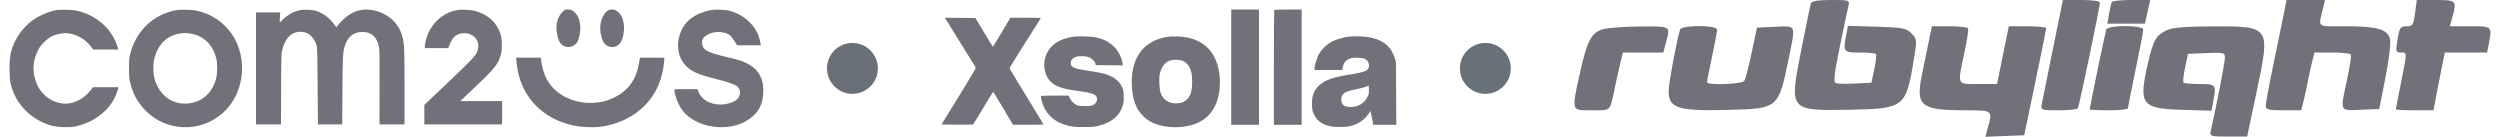
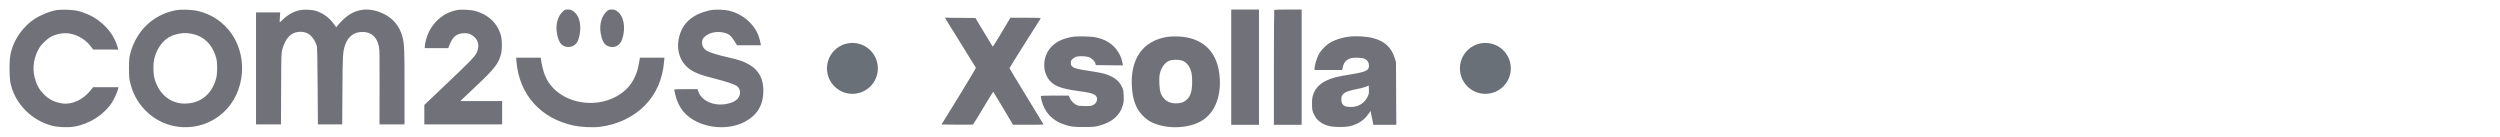
<svg xmlns="http://www.w3.org/2000/svg" width="786" height="43" viewBox="0 0 786 43" fill="none">
  <path fill-rule="evenodd" clip-rule="evenodd" d="M17.874 3.155C15.516 3.583 12.666 4.743 10.659 6.092C8.365 7.633 6.175 10.126 4.869 12.683C3.336 15.683 2.902 17.956 3.018 22.387C3.086 25.01 3.147 25.597 3.487 26.9C5.056 32.9 10.111 37.884 16.274 39.508C18.209 40.017 21.406 40.153 23.358 39.809C28.192 38.956 32.673 36.084 35.224 32.205C35.898 31.181 36.949 28.824 37.139 27.912L37.24 27.425H33.252H29.264L28.497 28.381C26.108 31.358 22.671 32.962 19.622 32.525C17.199 32.178 15.408 31.284 13.733 29.586C12.443 28.279 11.828 27.252 11.169 25.308C10.149 22.294 10.381 18.992 11.821 16.054C12.404 14.864 12.746 14.392 13.792 13.333C15.22 11.888 16.224 11.284 18.027 10.781C20.217 10.171 22.413 10.374 24.544 11.385C26.192 12.167 27.427 13.142 28.431 14.451L29.287 15.568L33.243 15.578L37.2 15.588L36.973 14.801C35.701 10.401 32.245 6.569 27.74 4.565C25.323 3.49 23.615 3.114 20.913 3.063C19.649 3.039 18.282 3.081 17.874 3.155ZM55.239 3.233C47.843 4.647 42.385 10.118 40.746 17.761C40.483 18.989 40.487 24.055 40.753 25.252C41.611 29.119 43.073 31.949 45.565 34.569C52.045 41.38 62.83 41.846 69.937 35.622C77.423 29.065 78.237 16.689 71.676 9.161C69.173 6.289 66.257 4.505 62.413 3.496C60.592 3.018 57.044 2.887 55.239 3.233ZM94.083 3.235C92.186 3.667 90.333 4.73 88.822 6.253C88.389 6.69 88.001 7.048 87.96 7.048C87.919 7.048 87.933 6.34 87.99 5.474L88.094 3.901H84.295H80.495V21.506V39.111H84.416H88.336L88.385 27.912C88.433 16.842 88.438 16.698 88.766 15.513C89.45 13.045 90.639 11.262 92.086 10.532C93.436 9.852 95.295 9.818 96.624 10.449C97.885 11.048 99.189 12.835 99.621 14.556C99.731 14.996 99.812 19.157 99.867 27.162L99.949 39.111H103.77H107.59L107.657 28.511C107.729 17.222 107.786 16.263 108.501 14.177C109.444 11.426 111.289 10.044 114.017 10.044C116.728 10.044 118.527 11.663 119.132 14.647C119.338 15.663 119.364 17.305 119.337 27.462L119.306 39.111H123.244H127.183V27.494C127.183 15.566 127.122 13.978 126.583 11.773C125.625 7.852 123.007 5.043 119.038 3.679C114.747 2.203 110.874 3.138 107.605 6.437C106.905 7.144 106.198 7.917 106.035 8.157L105.736 8.591L104.902 7.451C103.53 5.575 101.687 4.22 99.478 3.461C98.198 3.022 95.515 2.909 94.083 3.235ZM143.743 3.148C139.992 3.835 136.809 6.238 134.965 9.774C134.254 11.136 133.556 13.508 133.556 14.558V15.139H137.238H140.92L141.318 14.112C142.342 11.475 143.7 10.43 146.088 10.44C146.881 10.444 147.329 10.535 147.942 10.819C150.224 11.875 151.006 14.219 149.865 16.582C149.254 17.846 147.649 19.489 139.225 27.476L133.408 32.991V36.051V39.111H145.635H157.863V35.441V31.77H151.319H144.774L145.057 31.449C145.212 31.273 146.806 29.766 148.6 28.1C154.056 23.032 156.035 20.821 156.884 18.846C157.598 17.185 157.784 16.217 157.784 14.165C157.783 11.941 157.563 10.879 156.758 9.22C155.409 6.439 152.927 4.46 149.57 3.49C148.173 3.086 145.075 2.904 143.743 3.148ZM176.839 3.748C175.384 5.179 174.713 7.482 175.029 9.957C175.299 12.065 175.951 13.604 176.828 14.202C178.203 15.139 180.011 14.925 181.158 13.691C181.946 12.844 182.559 10.177 182.423 8.184C182.271 5.948 181.533 4.397 180.19 3.489C179.566 3.068 179.343 3.002 178.532 3.002C177.609 3.002 177.585 3.013 176.839 3.748ZM190.815 3.533C189.163 4.933 188.371 7.71 188.848 10.429C189.238 12.658 189.854 13.842 190.904 14.383C192.875 15.4 194.927 14.493 195.634 12.292C196.819 8.601 196.111 4.927 193.933 3.469C193.342 3.073 193.098 3.003 192.335 3.005C191.524 3.008 191.372 3.06 190.815 3.533ZM223.004 3.276C218.128 4.389 215.079 6.835 213.798 10.663C212.287 15.176 213.586 19.561 217.141 21.95C218.66 22.971 220.704 23.722 224.634 24.702C228.232 25.599 230.755 26.437 231.639 27.027C232.345 27.497 232.773 28.47 232.656 29.334C232.452 30.836 231.502 31.782 229.594 32.382C225.286 33.738 220.733 32.095 219.562 28.763L219.303 28.024H215.632C212.597 28.024 211.962 28.06 211.962 28.232C211.962 28.347 212.132 29.105 212.341 29.918C213.381 33.969 215.551 36.613 219.273 38.363C223.964 40.569 229.96 40.533 234.194 38.275C238.139 36.17 240.028 32.957 240 28.398C239.977 24.733 238.573 22.112 235.721 20.415C233.827 19.287 232.507 18.836 228.339 17.893C225.653 17.285 223.132 16.498 222.277 16C221.339 15.454 220.816 14.679 220.738 13.717C220.655 12.706 220.868 12.143 221.57 11.52C223.015 10.237 225.323 9.752 227.576 10.259C229.09 10.6 229.741 11.113 230.859 12.847L231.748 14.227L235.487 14.233L239.226 14.239L239.14 13.752C238.663 11.06 237.696 9.101 235.916 7.222C234.277 5.491 232.208 4.238 229.79 3.512C228.02 2.98 224.792 2.868 223.004 3.276ZM59.941 10.568C61.627 10.865 62.65 11.269 63.94 12.144C65.863 13.449 67.238 15.534 67.989 18.285C68.404 19.802 68.369 23.221 67.923 24.792C66.517 29.751 62.948 32.559 58.04 32.566C53.588 32.573 49.962 29.586 48.602 24.792C48.118 23.087 48.115 19.786 48.596 18.092C49.672 14.3 52.066 11.662 55.166 10.85C57.126 10.336 58.249 10.27 59.941 10.568ZM162.376 19.371C163.254 29.778 170.017 37.306 180.456 39.495C182.713 39.969 186.458 40.141 188.628 39.871C194.101 39.191 199.166 36.791 202.703 33.203C206.28 29.576 208.333 24.903 208.791 19.352L208.892 18.135H205.04H201.188L200.943 19.625C200.07 24.939 197.621 28.415 193.195 30.626C186.775 33.832 178.337 32.475 173.753 27.499C171.738 25.311 170.701 22.823 170.087 18.697L170.003 18.135H166.137H162.271L162.376 19.371Z" fill="#71717A" />
  <circle cx="268" cy="21.5" r="8" fill="#697077" />
  <path fill-rule="evenodd" clip-rule="evenodd" d="M387.098 21.115V39.23H391.462H395.826V21.115V3H391.462H387.098V21.115ZM400.621 3.107C400.562 3.166 400.513 11.318 400.513 21.222V39.23H404.877H409.241V21.115V3H404.985C402.644 3 400.68 3.048 400.621 3.107ZM297.444 6.178C297.866 6.847 306.644 21.009 306.811 21.291C306.869 21.388 304.46 25.446 301.458 30.308L296 39.149L300.856 39.192C303.527 39.215 305.793 39.204 305.891 39.166C305.99 39.128 307.445 36.78 309.125 33.948C310.806 31.115 312.227 28.825 312.283 28.859C312.339 28.892 313.757 31.238 315.435 34.071L318.484 39.222L323.293 39.226C325.938 39.228 328.101 39.187 328.101 39.135C328.101 39.082 325.69 35.115 322.742 30.319C319.794 25.522 317.383 21.525 317.385 21.437C317.386 21.348 319.567 17.834 322.23 13.627C324.893 9.421 327.126 5.888 327.192 5.778C327.287 5.618 326.304 5.576 322.491 5.576H317.669L314.94 10.167C313.439 12.692 312.168 14.718 312.115 14.668C312.062 14.619 310.817 12.571 309.347 10.117L306.675 5.657L301.868 5.614L297.061 5.571L297.444 6.178ZM337.064 11.598C334.117 12.159 332.264 13.017 330.726 14.535C327.209 18.005 327.578 24.137 331.45 26.559C333.055 27.563 335.34 28.154 339.941 28.757C343.726 29.252 344.911 29.818 344.911 31.128C344.911 31.939 344.507 32.578 343.736 32.988C343.133 33.308 342.824 33.35 341.113 33.343C339.635 33.337 339.028 33.27 338.564 33.059C337.634 32.636 336.745 31.747 336.36 30.855L336.012 30.051H331.662C329.27 30.051 327.281 30.106 327.242 30.172C327.204 30.239 327.311 30.872 327.481 31.581C328.376 35.314 330.933 38.001 334.728 39.199C336.807 39.856 337.628 39.955 340.871 39.941C343.741 39.928 344.165 39.889 345.618 39.502C347.69 38.95 349.336 38.129 350.535 37.047C351.755 35.948 352.436 34.891 352.943 33.311C353.293 32.219 353.336 31.834 353.287 30.212C353.236 28.526 353.185 28.263 352.715 27.27C351.8 25.338 350.158 24.095 347.375 23.227C346.641 22.997 344.521 22.59 342.664 22.321C338.829 21.765 337.859 21.521 337.161 20.935C336.746 20.588 336.668 20.408 336.668 19.796C336.668 19.189 336.756 18.983 337.201 18.539C337.494 18.247 338.021 17.928 338.373 17.831C339.293 17.577 341.16 17.612 342.143 17.903C343.14 18.198 344.183 19.144 344.39 19.941L344.528 20.471L348.781 20.514L353.035 20.557L352.931 19.91C352.645 18.125 351.733 16.268 350.488 14.935C348.946 13.285 347.215 12.351 344.605 11.761C343.096 11.42 338.52 11.321 337.064 11.598ZM366.965 11.595C359.132 12.877 355.162 18.715 355.907 27.856C356.106 30.295 356.524 31.961 357.386 33.746C358.229 35.491 360.089 37.406 361.808 38.298C366.547 40.759 373.902 40.522 378.14 37.772C382.207 35.132 384.16 29.688 383.362 23.208C382.462 15.887 377.838 11.73 370.288 11.455C369.02 11.409 367.782 11.461 366.965 11.595ZM423.869 11.555C422.24 11.757 420.03 12.421 418.709 13.103C417.12 13.924 415.293 15.748 414.513 17.292C413.933 18.441 413.286 20.687 413.283 21.558L413.282 22H417.633H421.984L422.159 21.187C422.485 19.671 423.128 18.897 424.492 18.378C425.526 17.984 428.303 18.084 429.188 18.547C429.949 18.944 430.415 19.743 430.415 20.648C430.415 22.139 429.433 22.609 424.71 23.381C420.177 24.121 418.829 24.461 417.033 25.321C414.594 26.488 413.155 28.198 412.634 30.547C412.517 31.074 412.462 32.137 412.499 33.123C412.555 34.584 412.627 34.937 413.059 35.848C413.692 37.187 414.262 37.851 415.417 38.595C416.889 39.542 418.584 39.935 421.202 39.937C423.718 39.939 425.011 39.682 426.774 38.83C428.175 38.153 429.381 37.112 430.229 35.847L430.875 34.883L431.121 35.97C431.256 36.567 431.456 37.545 431.565 38.143L431.764 39.23H435.382H439L438.945 29.367L438.891 19.505L438.48 18.19C437.467 14.952 435.342 12.972 431.87 12.031C429.617 11.421 426.456 11.233 423.869 11.555ZM371.602 19.026C372.624 19.373 373.383 20.055 373.959 21.143C374.632 22.415 374.813 23.417 374.813 25.856C374.813 28.954 374.148 30.708 372.579 31.742C371.716 32.312 371.049 32.479 369.62 32.486C367.412 32.497 365.748 31.368 364.953 29.319C364.507 28.171 364.323 24.943 364.614 23.369C364.997 21.297 366.249 19.575 367.764 19.04C368.655 18.726 370.694 18.718 371.602 19.026ZM429.933 30.474C428.958 32.446 427.083 33.606 424.835 33.63C422.662 33.652 421.833 33.085 421.718 31.496C421.59 29.737 422.492 28.921 425.243 28.307C425.999 28.139 427.162 27.879 427.829 27.731C428.496 27.583 429.332 27.333 429.688 27.175L430.335 26.887L430.382 28.178C430.425 29.345 430.382 29.565 429.933 30.474Z" fill="#71717A" />
  <circle cx="467" cy="21.5" r="8" fill="#697077" />
-   <path fill-rule="evenodd" clip-rule="evenodd" d="M569.361 1.032C569.166 1.6 567.778 8.29 566.275 15.9C562.517 34.933 562.449 34.852 581.722 34.496C598.69 34.182 599.266 33.729 601.71 18.761C602.729 12.52 602.709 12.296 600.973 10.508C599.377 8.862 598.232 8.64 590.096 8.394L581.003 8.12L580.489 10.768C579.404 16.347 579.524 16.512 584.654 16.512C587.228 16.512 589.532 16.716 589.774 16.965C590.016 17.214 589.798 19.35 589.29 21.712L588.367 26.007L583.252 26.256C580.439 26.393 577.694 26.33 577.152 26.115C576.408 25.822 576.713 23.065 578.393 14.892C579.618 8.932 580.842 3.144 581.114 2.029C581.607 0.011 581.577 0 575.662 0C571.629 0 569.602 0.332 569.361 1.032ZM645.421 15.482C643.688 23.996 642.111 31.796 641.917 32.818C641.578 34.603 641.785 34.676 647.226 34.676C650.34 34.676 653.061 34.389 653.272 34.038C653.7 33.324 660.204 2.193 660.204 0.854C660.204 0.344 657.859 0.001 654.387 0.002L648.57 0.003L645.421 15.482ZM663.966 0.619C663.778 0.96 663.379 2.632 663.081 4.335L662.538 7.431H668.456H674.375L675.201 3.715L676.027 0H670.168C666.946 0 664.156 0.278 663.966 0.619ZM717.952 4.747C717.439 7.358 715.969 14.49 714.686 20.595C713.403 26.7 712.353 32.366 712.353 33.186C712.353 34.48 713.089 34.676 717.938 34.676H723.523L724.29 31.58C724.712 29.878 725.298 27.184 725.591 25.594C725.884 24.005 726.469 21.312 726.891 19.608L727.658 16.512H733.197C736.242 16.512 738.899 16.791 739.101 17.132C739.303 17.473 738.791 20.909 737.964 24.769C735.693 35.365 735.441 34.789 742.23 34.506L748.038 34.263L749.994 24.356C751.127 18.617 751.723 13.528 751.411 12.261C750.655 9.188 747.397 8.256 737.418 8.256C728.034 8.256 728.855 8.96 730.441 2.27L730.98 0H724.932H718.885L717.952 4.747ZM759.287 4.128C758.803 7.748 758.503 8.256 756.852 8.256C754.589 8.256 754.414 8.519 753.693 13.004C753.179 16.197 753.28 16.512 754.804 16.512C756.844 16.512 756.842 16.168 754.875 26.007C753.992 30.421 753.27 34.177 753.27 34.354C753.27 34.532 755.93 34.676 759.183 34.676H765.096L766.068 29.516C766.603 26.678 767.402 22.591 767.844 20.434L768.647 16.512H775.299H781.952L782.454 13.932C783.562 8.23 783.589 8.256 776.593 8.256H770.231L770.977 5.579C772.487 0.16 772.337 0 765.781 0H759.839L759.287 4.128ZM503.96 9.178C500.353 10.251 498.971 12.84 496.822 22.559C494.028 35.196 493.871 34.676 500.493 34.676C506.669 34.676 506.1 35.257 507.773 27.245C508.294 24.748 509.062 21.312 509.479 19.608L510.236 16.512H516.586H522.936L523.771 13.416C525.208 8.093 525.46 8.25 515.59 8.331C510.626 8.372 505.393 8.753 503.96 9.178ZM528.223 9.288C527.263 12.089 524.616 26.257 524.616 28.593C524.616 34.068 527.491 34.969 543.612 34.546C559.038 34.14 559.168 34.031 562.284 18.797C564.619 7.387 564.919 8.142 558.16 8.426L552.392 8.669L550.739 16.512C549.829 20.826 548.794 24.821 548.437 25.388C547.731 26.509 536.636 26.898 536.668 25.801C536.677 25.46 537.399 21.857 538.272 17.793C539.145 13.729 539.859 9.921 539.859 9.33C539.859 7.847 528.731 7.807 528.223 9.288ZM606.497 12.591C606.009 14.975 605.019 19.781 604.299 23.271C602.206 33.412 603.744 34.676 618.183 34.676C626.5 34.676 626.51 34.685 624.949 40.289L624.193 43L630.307 42.76L636.42 42.52L639.863 26.007C641.756 16.925 643.317 9.216 643.331 8.875C643.344 8.535 640.703 8.256 637.462 8.256H631.568L629.716 17.338L627.865 26.42H621.971C615.105 26.42 615.368 27.019 617.619 16.512C618.447 12.653 618.958 9.216 618.756 8.875C618.555 8.535 615.914 8.256 612.887 8.256H607.385L606.497 12.591ZM662.203 9.288C661.873 10.24 656.994 33.756 656.994 34.394C656.994 34.549 659.702 34.676 663.012 34.676C666.321 34.676 669.029 34.393 669.029 34.046C669.029 33.699 670.112 28.224 671.436 21.879C672.76 15.534 673.843 9.873 673.843 9.299C673.843 7.844 662.707 7.833 662.203 9.288ZM681.465 9.401C677.926 10.987 677.001 12.537 675.37 19.617C672.294 32.965 673.15 34.139 686.246 34.538L695.278 34.812L695.792 32.164C696.877 26.585 696.757 26.42 691.627 26.42C689.053 26.42 686.749 26.216 686.507 25.967C686.265 25.718 686.483 23.582 686.992 21.22L687.916 16.925L693.716 16.683C699.114 16.457 699.516 16.558 699.516 18.141C699.516 19.529 696.923 32.969 695.092 41.075C694.686 42.872 694.863 42.932 700.592 42.932H706.512L709.558 28.477C713.83 8.198 713.857 8.236 695.252 8.288C687.706 8.31 683.06 8.685 681.465 9.401Z" fill="#71717A" />
</svg>